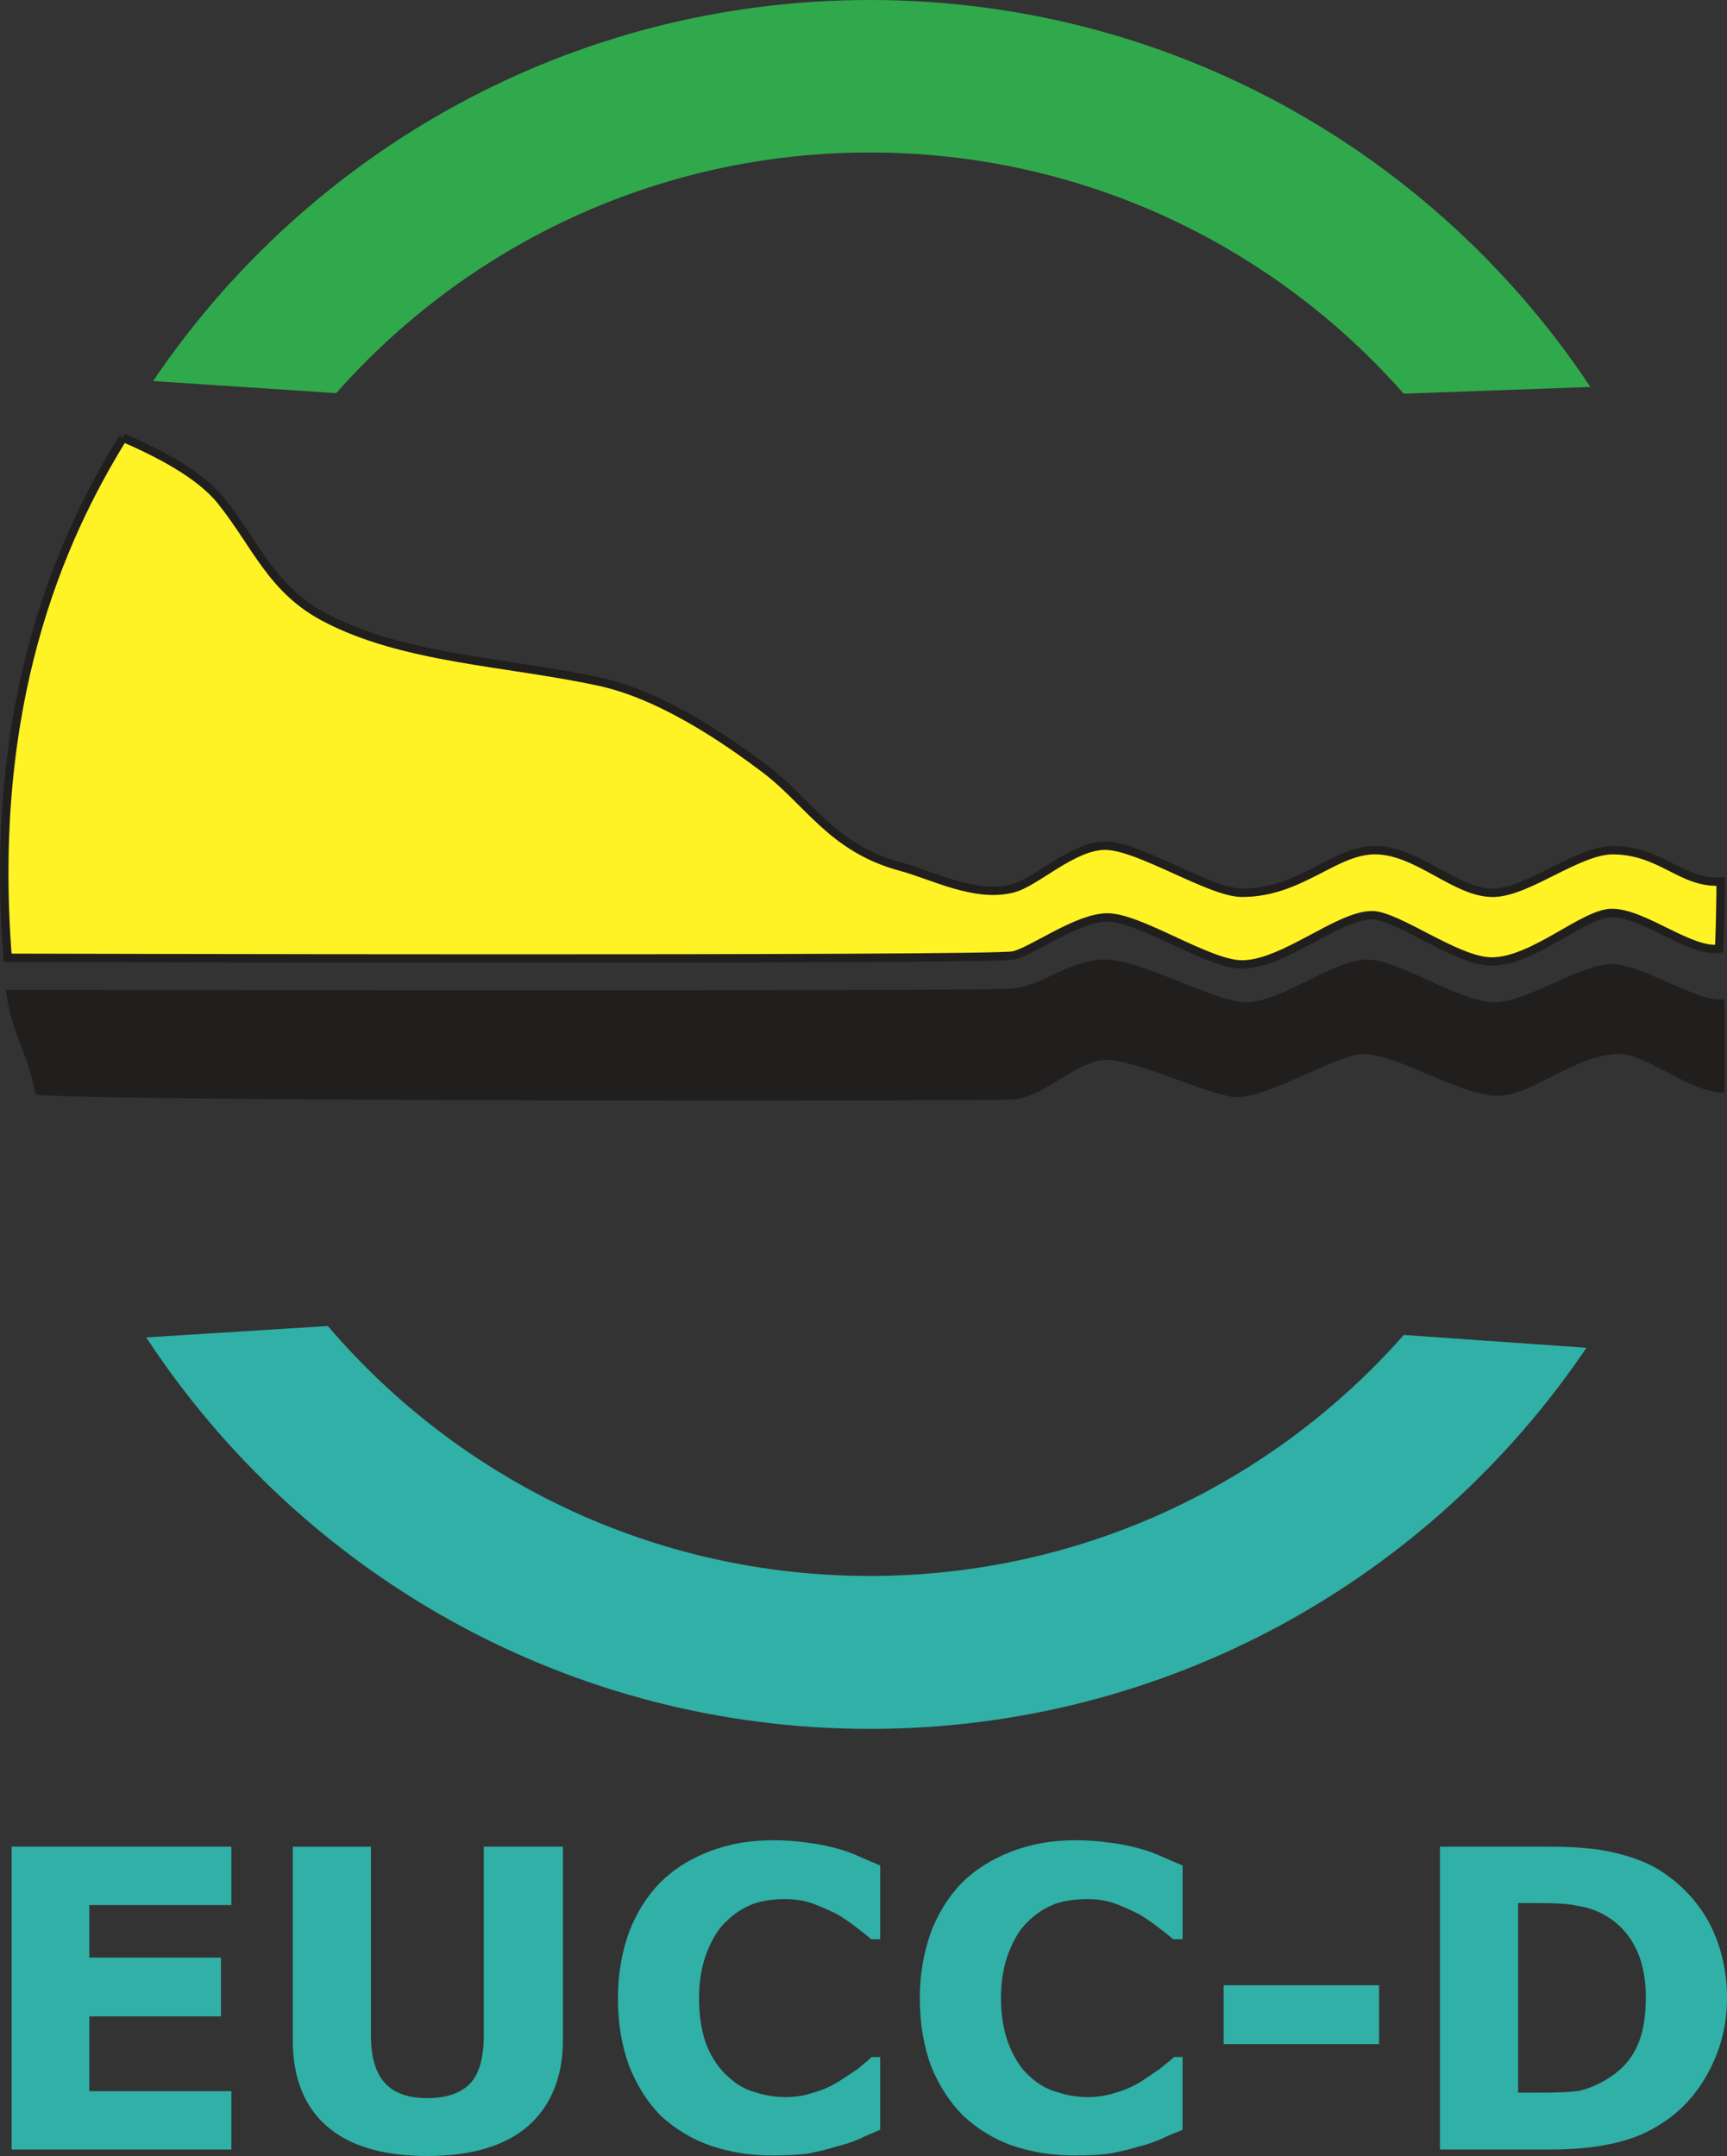
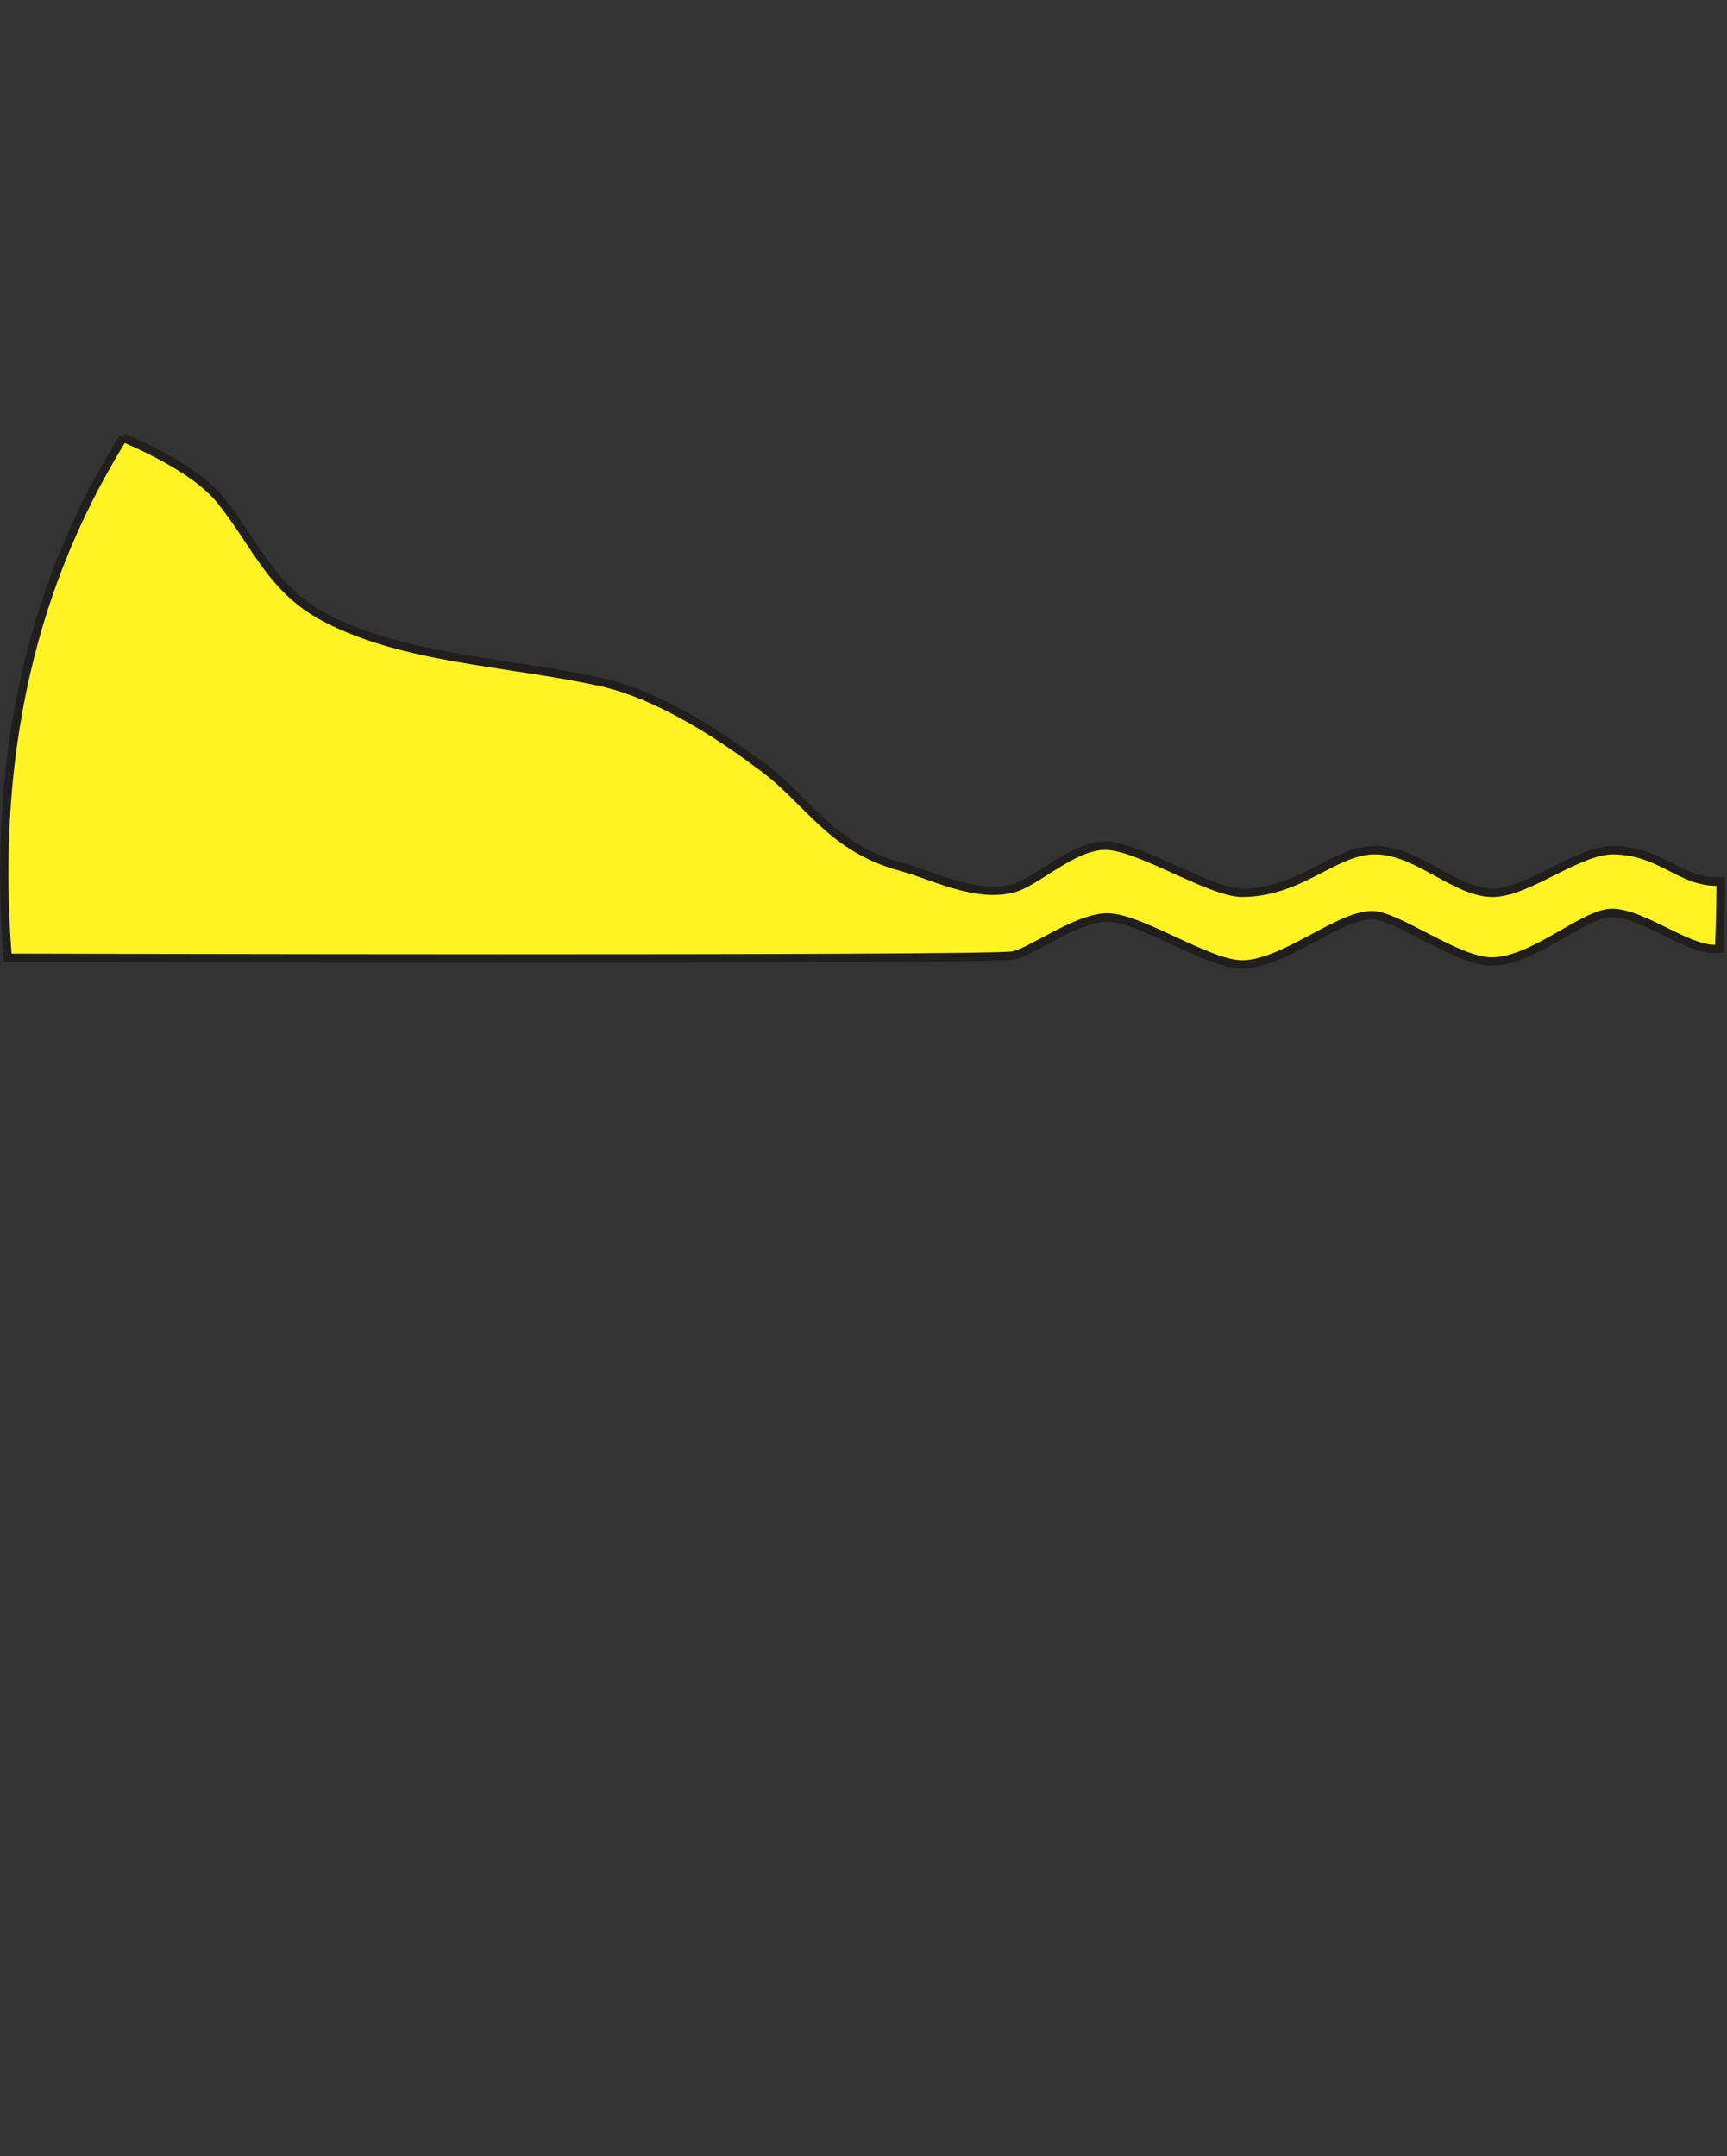
<svg xmlns="http://www.w3.org/2000/svg" width="347.751" height="434.133" id="svg6373">
  <rect width="100%" height="100%" fill="#333333" stroke="none" />
  <defs id="defs6375" />
  <g transform="translate(-220.405,-378.153)" id="layer1">
-     <path d="m 442.488,571.924 c 7.225,-0.249 21.909,8.3 28.449,8.58 7.365,0.296 17.829,-8.58 24.837,-8.58 6.088,0 18.032,8.315 25.288,8.58 6.758,0.202 17.596,-7.692 23.918,-7.692 5.87,0 16.817,7.568 22.111,7.116 0.109,0.576 0,17.72 0,17.72 -6.929,-0.467 -15.416,-8.113 -21.068,-7.817 -9.031,0.436 -17.284,8.424 -24.074,8.424 -7.225,0 -20.165,-8.424 -27.094,-8.424 -4.967,0 -19.137,8.72 -25.288,8.72 -4.703,0 -19.496,-7.256 -26.176,-7.521 -5.855,-0.249 -13.096,7.677 -19.122,7.988 -6.727,0.327 -177.39,0.405 -196.232,-0.919 -1.744,-8.611 -4.609,-11.694 -5.855,-20.087 0,0 194.052,0.312 201.806,-0.234 6.633,-0.498 11.429,-5.652 18.499,-5.855 z m 0,0" id="path841" style="fill:#211e1e;fill-opacity:1;fill-rule:evenodd;stroke:#211e1e;stroke-width:1.076;stroke-linecap:butt;stroke-linejoin:miter;stroke-miterlimit:22.926;stroke-opacity:1" />
    <path d="m 245.198,466.287 c 6.883,2.99 15.385,7.287 19.745,12.737 7.069,8.845 10.106,17.752 20.788,23.419 15.992,8.455 36.795,8.922 55.497,13.002 13.999,3.036 28.652,14.154 32.934,17.331 8.954,6.602 13.563,16.132 27.733,19.931 6.244,1.651 14.871,6.338 22.532,4.313 4.671,-1.246 12.021,-8.58 18.514,-8.58 6.774,0 21.146,9.483 27.546,9.483 11.959,0 18.748,-8.798 27.094,-8.58 8.564,0.218 16.225,8.876 23.762,8.58 7.069,-0.296 17.02,-8.736 24.074,-8.58 9.717,0.218 13.547,6.758 21.457,6.322 0.016,6.415 -0.296,13.516 -0.296,13.516 -5.777,0.841 -15.151,-7.194 -21.598,-7.194 -5.652,0 -15.805,9.779 -24.229,9.779 -6.945,0 -18.982,-9.327 -24.089,-9.327 -6.774,0 -17.829,9.919 -26.176,9.919 -6.774,0 -20.539,-9.467 -27.094,-9.467 -6.088,0 -15.229,6.883 -18.966,7.661 -4.78,0.997 -202.476,0.467 -202.476,0.467 -4.033,-51.043 10.464,-84.117 23.248,-104.734 z m 0,0" id="path843" style="fill:#fff326;fill-opacity:1;fill-rule:evenodd;stroke:#211e1e;stroke-width:1.694;stroke-linecap:butt;stroke-linejoin:miter;stroke-miterlimit:22.926;stroke-opacity:1" />
-     <path d="m 503.061,457.427 c -26.269,-29.788 -64.684,-48.567 -107.505,-48.567 -42.79,0 -81.174,18.748 -107.443,48.458 l -36.889,-2.429 c 31.283,-46.294 84.242,-76.736 144.332,-76.736 60.573,0 113.921,30.956 145.095,77.92 l -37.59,1.355" id="path845" style="fill:#30a84c;fill-opacity:1;fill-rule:evenodd;stroke:none" />
-     <path d="m 286.425,645.16 -36.574,2.292 c 31.112,47.446 84.752,78.829 145.699,78.829 60.059,0 113.021,-30.427 144.304,-76.736 l -36.774,-2.591 c -26.269,29.773 -64.709,48.533 -107.53,48.533 -43.694,0 -82.84,-19.511 -109.125,-50.327 z m 89.592,103.544 c -4.594,0 -8.885,0.735 -12.856,2.292 -3.893,1.479 -7.219,3.631 -9.866,6.278 -2.725,2.803 -4.799,6.173 -6.278,10.065 -1.401,3.971 -2.192,8.405 -2.192,13.155 0,5.216 0.813,9.704 2.292,13.753 1.635,3.971 3.653,7.241 6.378,9.966 2.803,2.569 6.151,4.656 9.966,5.979 3.893,1.324 7.941,1.993 12.457,1.993 3.114,0 5.562,-0.165 7.275,-0.399 1.791,-0.389 3.712,-0.772 5.581,-1.395 1.635,-0.389 3.105,-0.872 4.584,-1.495 1.324,-0.701 2.728,-1.193 4.285,-1.893 l 0,-14.65 -1.694,0 c -0.779,0.701 -1.7,1.457 -2.79,2.392 -1.168,0.779 -2.463,1.635 -3.787,2.491 -1.635,1.012 -3.236,1.747 -5.182,2.292 -1.869,0.623 -3.634,0.897 -5.581,0.897 -2.024,0 -4.077,-0.296 -6.179,-0.997 -2.024,-0.545 -3.846,-1.632 -5.481,-3.189 -1.635,-1.401 -3.096,-3.51 -4.186,-6.079 -1.012,-2.569 -1.595,-5.752 -1.595,-9.567 0,-3.659 0.582,-6.799 1.595,-9.368 1.012,-2.569 2.252,-4.699 3.887,-6.179 1.713,-1.713 3.557,-2.809 5.581,-3.588 1.946,-0.623 3.943,-0.897 6.278,-0.897 2.024,0 3.79,0.274 5.581,0.897 1.635,0.623 3.426,1.414 4.983,2.192 1.401,0.856 2.719,1.756 3.887,2.691 1.168,0.856 2.111,1.669 2.89,2.292 l 1.794,0 0,-14.849 c -1.168,-0.467 -2.507,-1.071 -3.986,-1.694 -1.479,-0.701 -3.114,-1.327 -4.983,-1.794 -1.713,-0.467 -3.656,-0.863 -5.68,-1.096 -2.102,-0.312 -4.329,-0.498 -6.976,-0.498 z m 60.891,0 c -4.594,0 -8.885,0.735 -12.856,2.292 -3.893,1.479 -7.319,3.631 -9.966,6.278 -2.725,2.803 -4.799,6.173 -6.278,10.065 -1.401,3.971 -2.192,8.405 -2.192,13.155 0,5.216 0.813,9.704 2.292,13.753 1.635,3.971 3.753,7.241 6.478,9.966 2.803,2.569 6.051,4.656 9.866,5.979 3.893,1.324 8.041,1.993 12.557,1.993 3.114,0 5.462,-0.165 7.175,-0.399 1.791,-0.389 3.812,-0.772 5.68,-1.395 1.635,-0.389 3.005,-0.872 4.485,-1.495 1.324,-0.701 2.828,-1.193 4.385,-1.893 l 0,-14.65 -1.694,0 c -0.779,0.701 -1.8,1.457 -2.89,2.392 -1.168,0.779 -2.364,1.635 -3.687,2.491 -1.635,1.012 -3.236,1.747 -5.182,2.292 -1.869,0.623 -3.734,0.897 -5.68,0.897 -2.024,0 -3.977,-0.296 -6.079,-0.997 -2.024,-0.545 -3.946,-1.632 -5.581,-3.189 -1.635,-1.401 -2.996,-3.51 -4.086,-6.079 -1.012,-2.569 -1.694,-5.752 -1.694,-9.567 0,-3.659 0.582,-6.799 1.595,-9.368 1.012,-2.569 2.252,-4.699 3.887,-6.179 1.713,-1.713 3.557,-2.809 5.581,-3.588 1.946,-0.623 4.042,-0.897 6.378,-0.897 2.024,0 3.79,0.274 5.581,0.897 1.635,0.623 3.326,1.414 4.883,2.192 1.401,0.856 2.719,1.756 3.887,2.691 1.168,0.856 2.111,1.669 2.89,2.292 l 1.893,0 0,-14.849 c -1.168,-0.467 -2.507,-1.071 -3.986,-1.694 -1.479,-0.701 -3.114,-1.327 -4.983,-1.794 -1.713,-0.467 -3.656,-0.863 -5.68,-1.096 -2.102,-0.312 -4.329,-0.498 -6.976,-0.498 z m -214.164,1.296 0,60.99 44.248,0 0,-11.76 -28.602,0 0,-15.048 26.509,0 0,-11.859 -26.509,0 0,-10.564 28.602,0 0,-11.76 -44.248,0 z m 56.605,0 0,38.866 c 0,7.552 2.261,13.37 6.777,17.34 4.594,4.049 11.377,6.079 20.33,6.079 8.876,0 15.737,-2.031 20.33,-6.079 4.516,-3.971 6.976,-9.788 6.976,-17.34 l 0,-38.866 -15.945,0 0,37.969 c 0,4.516 -0.9,7.72 -2.691,9.667 -1.869,1.946 -4.699,2.99 -8.67,2.99 -4.049,0 -6.879,-1.087 -8.67,-3.189 -1.791,-2.024 -2.691,-5.185 -2.691,-9.467 l 0,-37.969 -15.746,0 z m 231.006,0 0,60.99 21.626,0 c 4.827,0 8.975,-0.318 12.557,-1.096 3.581,-0.701 6.908,-1.918 9.866,-3.787 3.893,-2.336 7.275,-5.749 9.766,-10.265 2.569,-4.594 3.986,-9.586 3.986,-15.347 0,-5.839 -1.352,-10.987 -3.687,-15.347 -2.414,-4.36 -5.761,-7.817 -9.966,-10.464 -2.414,-1.479 -5.41,-2.632 -9.069,-3.488 -3.581,-0.856 -7.873,-1.196 -12.856,-1.196 l -22.224,0 z m 15.746,11.361 4.086,0 c 3.348,0 5.861,0.109 7.574,0.498 1.713,0.233 3.348,0.716 4.983,1.495 3.192,1.635 5.397,3.896 6.876,6.777 1.479,2.803 2.192,6.216 2.192,10.265 0,4.049 -0.592,7.462 -1.993,10.265 -1.324,2.725 -3.497,4.843 -6.378,6.478 -1.635,0.934 -3.27,1.604 -4.983,1.993 -1.791,0.312 -4.612,0.399 -8.272,0.399 l -4.086,0 0,-38.169 z m -59.296,16.543 0,11.859 31.292,0 0,-11.859 -31.292,0 z" id="path847" style="fill:#30b0a6;fill-opacity:1;fill-rule:evenodd;stroke:none" />
  </g>
</svg>